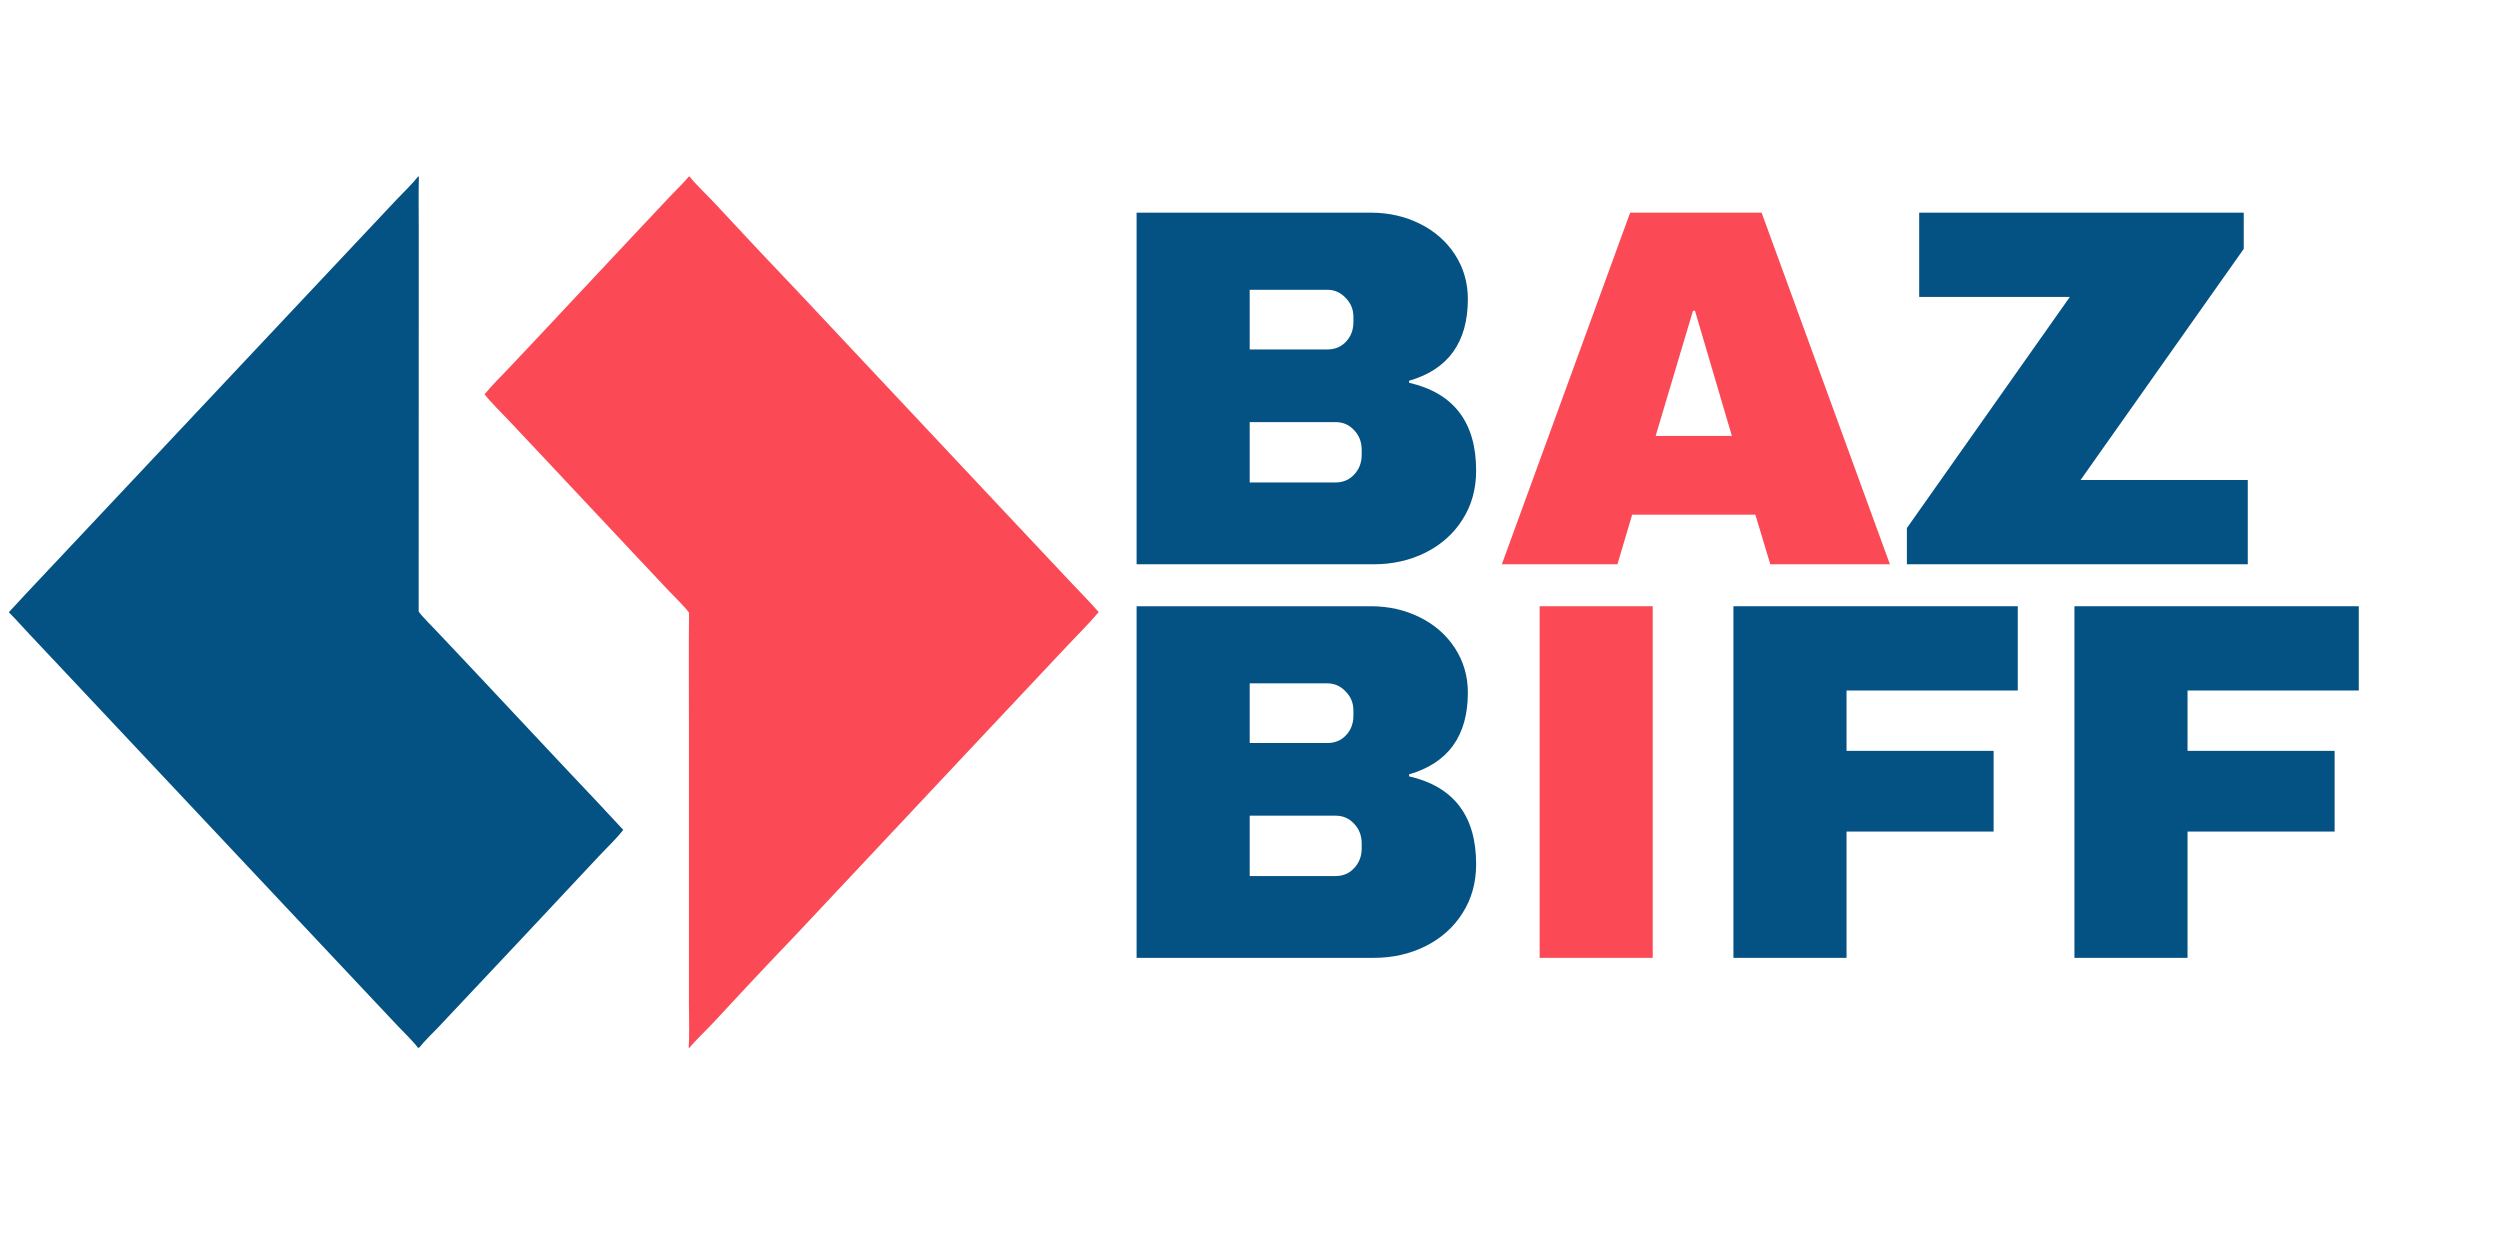
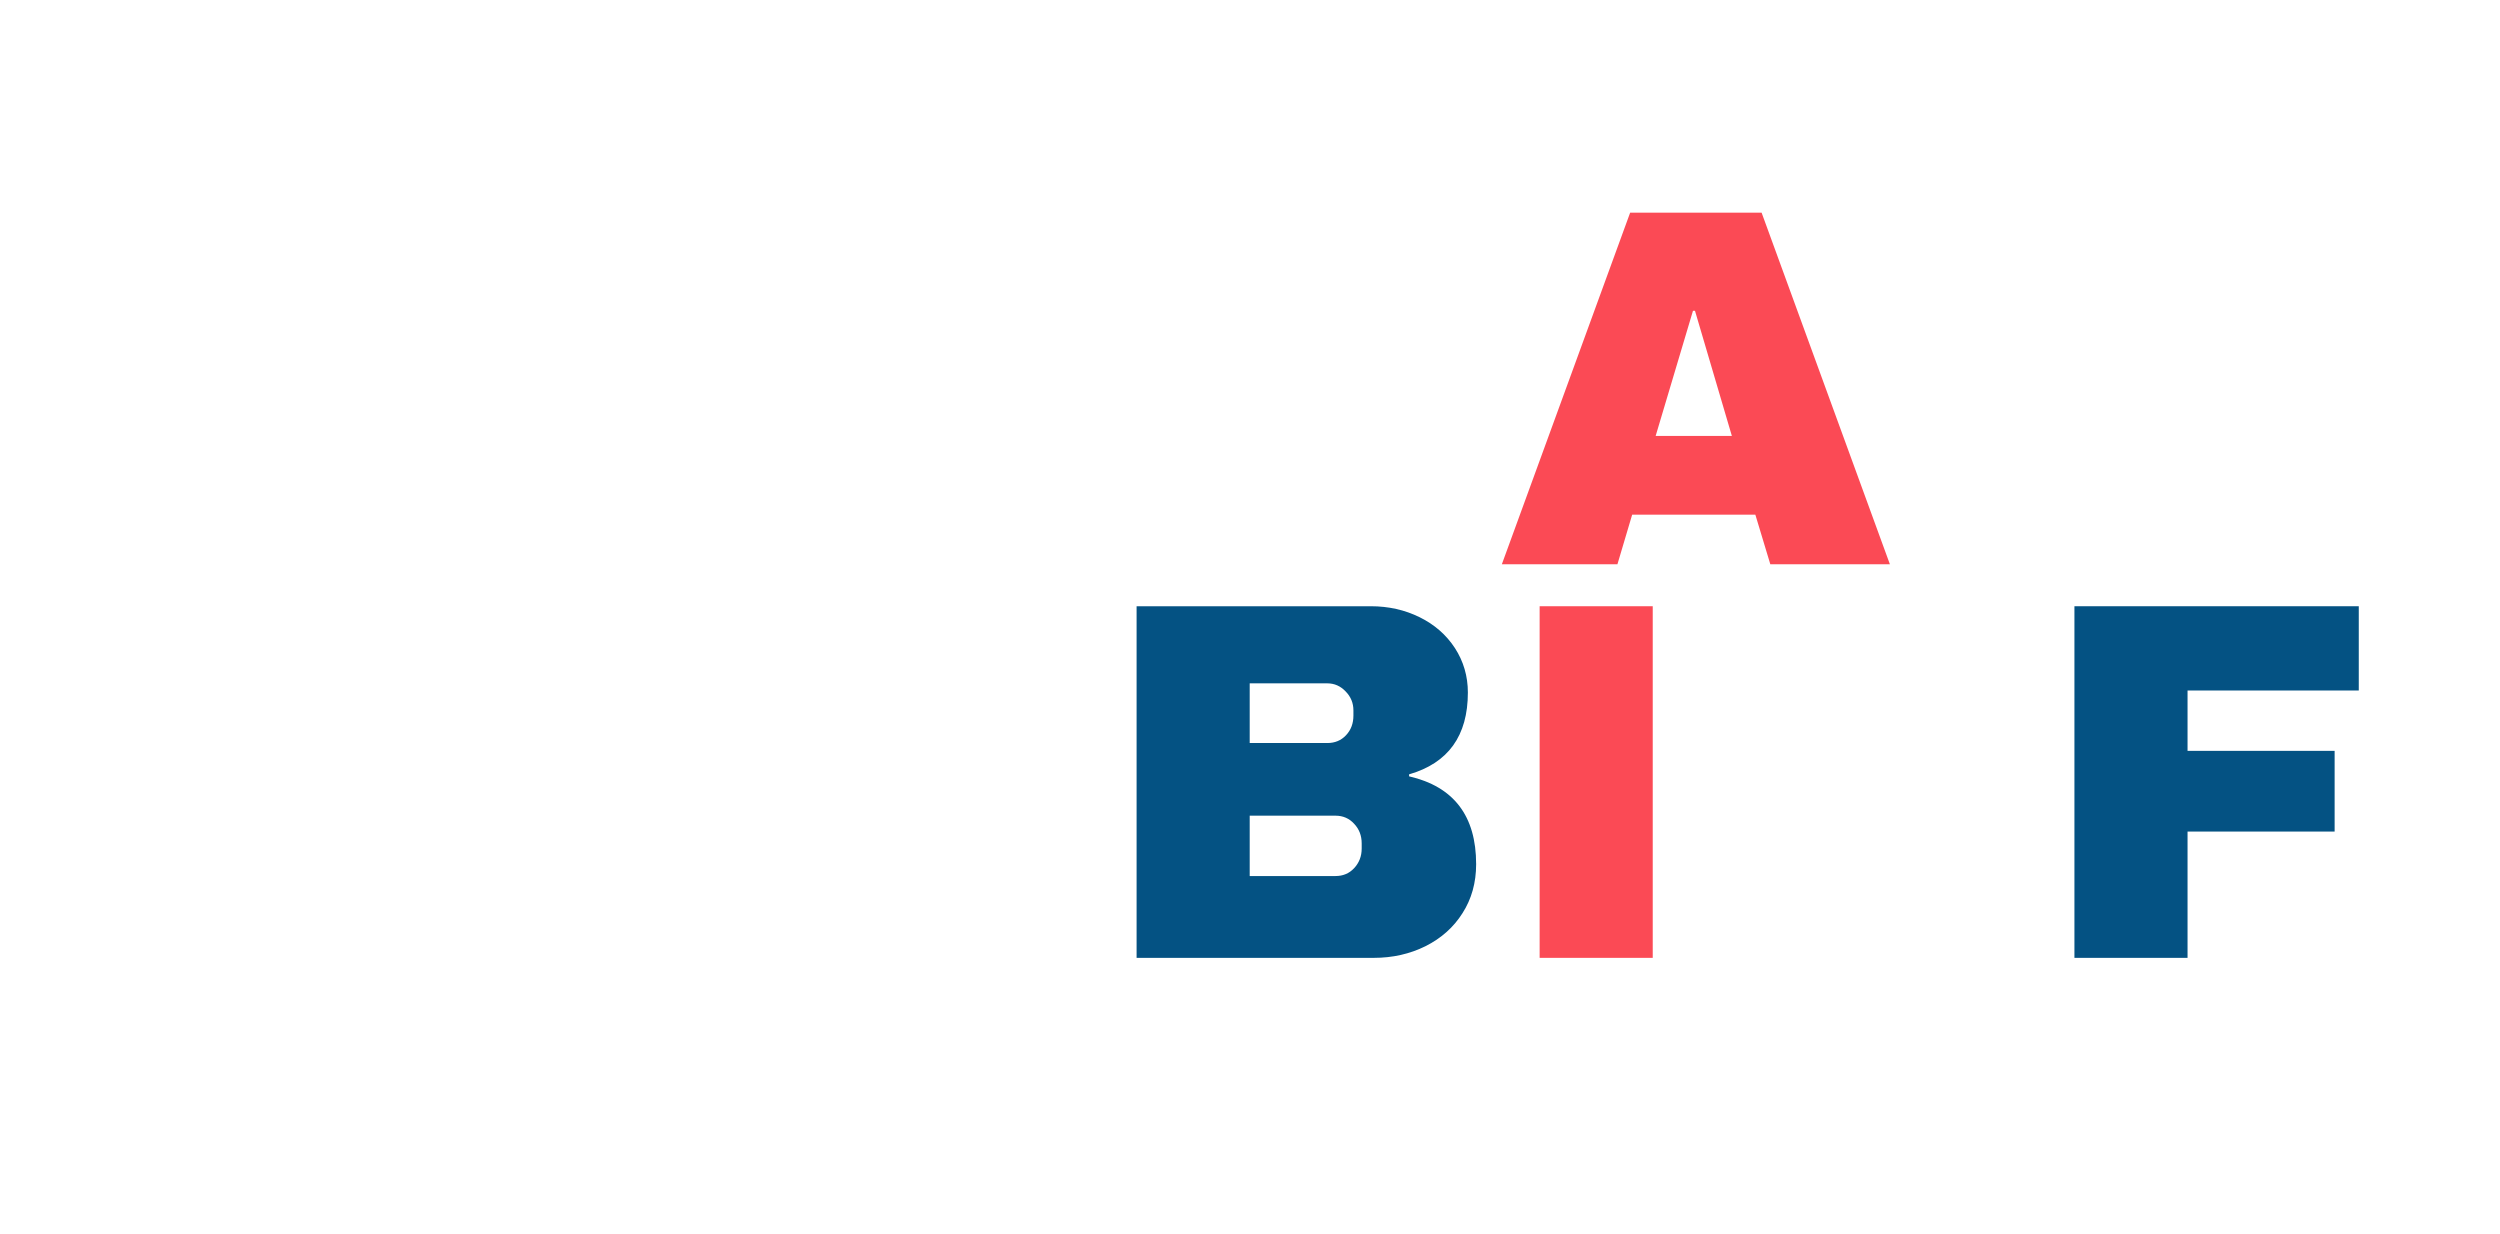
<svg xmlns="http://www.w3.org/2000/svg" width="233" viewBox="0 0 174.75 86.25" height="115" preserveAspectRatio="xMidYMid meet">
  <defs>
    <clipPath id="dfbc6fc563">
      <path d="M 33 12.316 L 76.84 12.316 L 76.84 73.289 L 33 73.289 Z M 33 12.316 " />
    </clipPath>
    <clipPath id="26422caf99">
-       <path d="M 0.629 12.316 L 44 12.316 L 44 73.289 L 0.629 73.289 Z M 0.629 12.316 " />
-     </clipPath>
+       </clipPath>
  </defs>
  <g id="2fcea79b5b">
    <g style="fill:#045283;fill-opacity:1;">
      <g transform="translate(76.807, 39.443)">
-         <path style="stroke:none" d="M 19.016 -24.578 C 20.254 -24.578 21.391 -24.32 22.422 -23.812 C 23.461 -23.301 24.285 -22.582 24.891 -21.656 C 25.492 -20.727 25.797 -19.691 25.797 -18.547 C 25.797 -15.523 24.426 -13.617 21.688 -12.828 L 21.688 -12.688 C 24.812 -11.969 26.375 -9.922 26.375 -6.547 C 26.375 -5.254 26.055 -4.113 25.422 -3.125 C 24.797 -2.133 23.93 -1.363 22.828 -0.812 C 21.734 -0.27 20.531 0 19.219 0 L 2.641 0 L 2.641 -24.578 Z M 10.547 -15.016 L 15.969 -15.016 C 16.5 -15.016 16.938 -15.195 17.281 -15.562 C 17.625 -15.926 17.797 -16.383 17.797 -16.938 L 17.797 -17.297 C 17.797 -17.816 17.613 -18.258 17.25 -18.625 C 16.895 -19 16.469 -19.188 15.969 -19.188 L 10.547 -19.188 Z M 10.547 -5.719 L 16.547 -5.719 C 17.066 -5.719 17.5 -5.898 17.844 -6.266 C 18.195 -6.641 18.375 -7.098 18.375 -7.641 L 18.375 -8 C 18.375 -8.551 18.195 -9.008 17.844 -9.375 C 17.5 -9.75 17.066 -9.938 16.547 -9.938 L 10.547 -9.938 Z M 10.547 -5.719 " />
-       </g>
+         </g>
    </g>
    <g style="fill:#fb4a55;fill-opacity:1;">
      <g transform="translate(104.62, 39.443)">
        <path style="stroke:none" d="M 19.125 0 L 18.078 -3.469 L 9.469 -3.469 L 8.438 0 L 0.359 0 L 9.328 -24.578 L 18.516 -24.578 L 27.484 0 Z M 11.109 -8.969 L 16.438 -8.969 L 13.859 -17.719 L 13.719 -17.719 Z M 11.109 -8.969 " />
      </g>
    </g>
    <g style="fill:#045283;fill-opacity:1;">
      <g transform="translate(132.432, 39.443)">
-         <path style="stroke:none" d="M 13 -5.891 L 24.688 -5.891 L 24.688 0 L 0.859 0 L 0.859 -2.531 L 12.25 -18.688 L 1.719 -18.688 L 1.719 -24.578 L 24.406 -24.578 L 24.406 -22.047 Z M 13 -5.891 " />
-       </g>
+         </g>
    </g>
    <g style="fill:#045283;fill-opacity:1;">
      <g transform="translate(76.807, 66.954)">
        <path style="stroke:none" d="M 19.016 -24.578 C 20.254 -24.578 21.391 -24.32 22.422 -23.812 C 23.461 -23.301 24.285 -22.582 24.891 -21.656 C 25.492 -20.727 25.797 -19.691 25.797 -18.547 C 25.797 -15.523 24.426 -13.617 21.688 -12.828 L 21.688 -12.688 C 24.812 -11.969 26.375 -9.922 26.375 -6.547 C 26.375 -5.254 26.055 -4.113 25.422 -3.125 C 24.797 -2.133 23.93 -1.363 22.828 -0.812 C 21.734 -0.27 20.531 0 19.219 0 L 2.641 0 L 2.641 -24.578 Z M 10.547 -15.016 L 15.969 -15.016 C 16.5 -15.016 16.938 -15.195 17.281 -15.562 C 17.625 -15.926 17.797 -16.383 17.797 -16.938 L 17.797 -17.297 C 17.797 -17.816 17.613 -18.258 17.25 -18.625 C 16.895 -19 16.469 -19.188 15.969 -19.188 L 10.547 -19.188 Z M 10.547 -5.719 L 16.547 -5.719 C 17.066 -5.719 17.5 -5.898 17.844 -6.266 C 18.195 -6.641 18.375 -7.098 18.375 -7.641 L 18.375 -8 C 18.375 -8.551 18.195 -9.008 17.844 -9.375 C 17.5 -9.75 17.066 -9.938 16.547 -9.938 L 10.547 -9.938 Z M 10.547 -5.719 " />
      </g>
    </g>
    <g style="fill:#fb4a55;fill-opacity:1;">
      <g transform="translate(104.62, 66.954)">
        <path style="stroke:none" d="M 3 0 L 3 -24.578 L 10.906 -24.578 L 10.906 0 Z M 3 0 " />
      </g>
    </g>
    <g style="fill:#045283;fill-opacity:1;">
      <g transform="translate(118.526, 66.954)">
-         <path style="stroke:none" d="M 2.641 -24.578 L 22.516 -24.578 L 22.516 -18.688 L 10.547 -18.688 L 10.547 -14.469 L 20.828 -14.469 L 20.828 -8.828 L 10.547 -8.828 L 10.547 0 L 2.641 0 Z M 2.641 -24.578 " />
-       </g>
+         </g>
    </g>
    <g style="fill:#045283;fill-opacity:1;">
      <g transform="translate(142.362, 66.954)">
        <path style="stroke:none" d="M 2.641 -24.578 L 22.516 -24.578 L 22.516 -18.688 L 10.547 -18.688 L 10.547 -14.469 L 20.828 -14.469 L 20.828 -8.828 L 10.547 -8.828 L 10.547 0 L 2.641 0 Z M 2.641 -24.578 " />
      </g>
    </g>
    <g clip-rule="nonzero" clip-path="url(#dfbc6fc563)">
-       <path style=" stroke:none;fill-rule:nonzero;fill:#fb4a55;fill-opacity:1;" d="M 48.156 12.34 L 48.203 12.34 C 48.555 12.812 49.566 13.777 50.02 14.27 C 51.922 16.324 53.836 18.363 55.77 20.387 L 70.445 36.016 L 74.668 40.508 C 75.383 41.27 76.098 41.992 76.801 42.781 C 76.055 43.668 75.234 44.461 74.453 45.301 L 68.438 51.699 L 55.543 65.438 C 53.613 67.449 51.707 69.484 49.816 71.531 C 49.465 71.914 48.441 72.895 48.203 73.238 L 48.137 73.238 C 48.203 72.422 48.156 70.93 48.156 70.043 L 48.156 50.312 C 48.156 47.828 48.137 45.312 48.164 42.828 C 47.887 42.434 47.145 41.711 46.789 41.34 L 44.777 39.203 L 37.715 31.676 L 35.5 29.324 C 35.031 28.832 34.27 28.082 33.871 27.559 C 34.395 26.926 35.004 26.324 35.574 25.727 L 37.684 23.488 L 44.488 16.227 L 46.789 13.781 C 47.238 13.312 47.734 12.824 48.156 12.34 Z M 48.156 12.34 " />
-     </g>
+       </g>
    <g clip-rule="nonzero" clip-path="url(#26422caf99)">
      <path style=" stroke:none;fill-rule:nonzero;fill:#045283;fill-opacity:1;" d="M 29.223 12.34 L 29.281 12.34 C 29.25 13.457 29.27 14.664 29.27 15.789 L 29.27 21.801 L 29.266 42.746 C 29.402 42.984 30.312 43.902 30.559 44.16 L 32.793 46.527 L 39.668 53.855 C 40.977 55.23 42.277 56.613 43.566 58.008 C 43.066 58.652 42.406 59.266 41.848 59.863 C 40.164 61.668 38.469 63.465 36.785 65.27 L 32.777 69.531 L 30.656 71.785 C 30.25 72.207 29.648 72.789 29.297 73.238 L 29.211 73.238 C 28.988 72.902 28.137 72.059 27.824 71.734 L 25.898 69.688 L 19.75 63.152 L 5.93 48.449 L 2 44.27 C 1.539 43.781 1.105 43.285 0.629 42.809 L 0.629 42.781 C 1.027 42.367 1.41 41.93 1.805 41.512 L 7.754 35.188 L 19.52 22.672 L 25.68 16.121 L 27.738 13.934 C 28.148 13.508 28.887 12.781 29.223 12.34 Z M 29.223 12.34 " />
    </g>
  </g>
</svg>